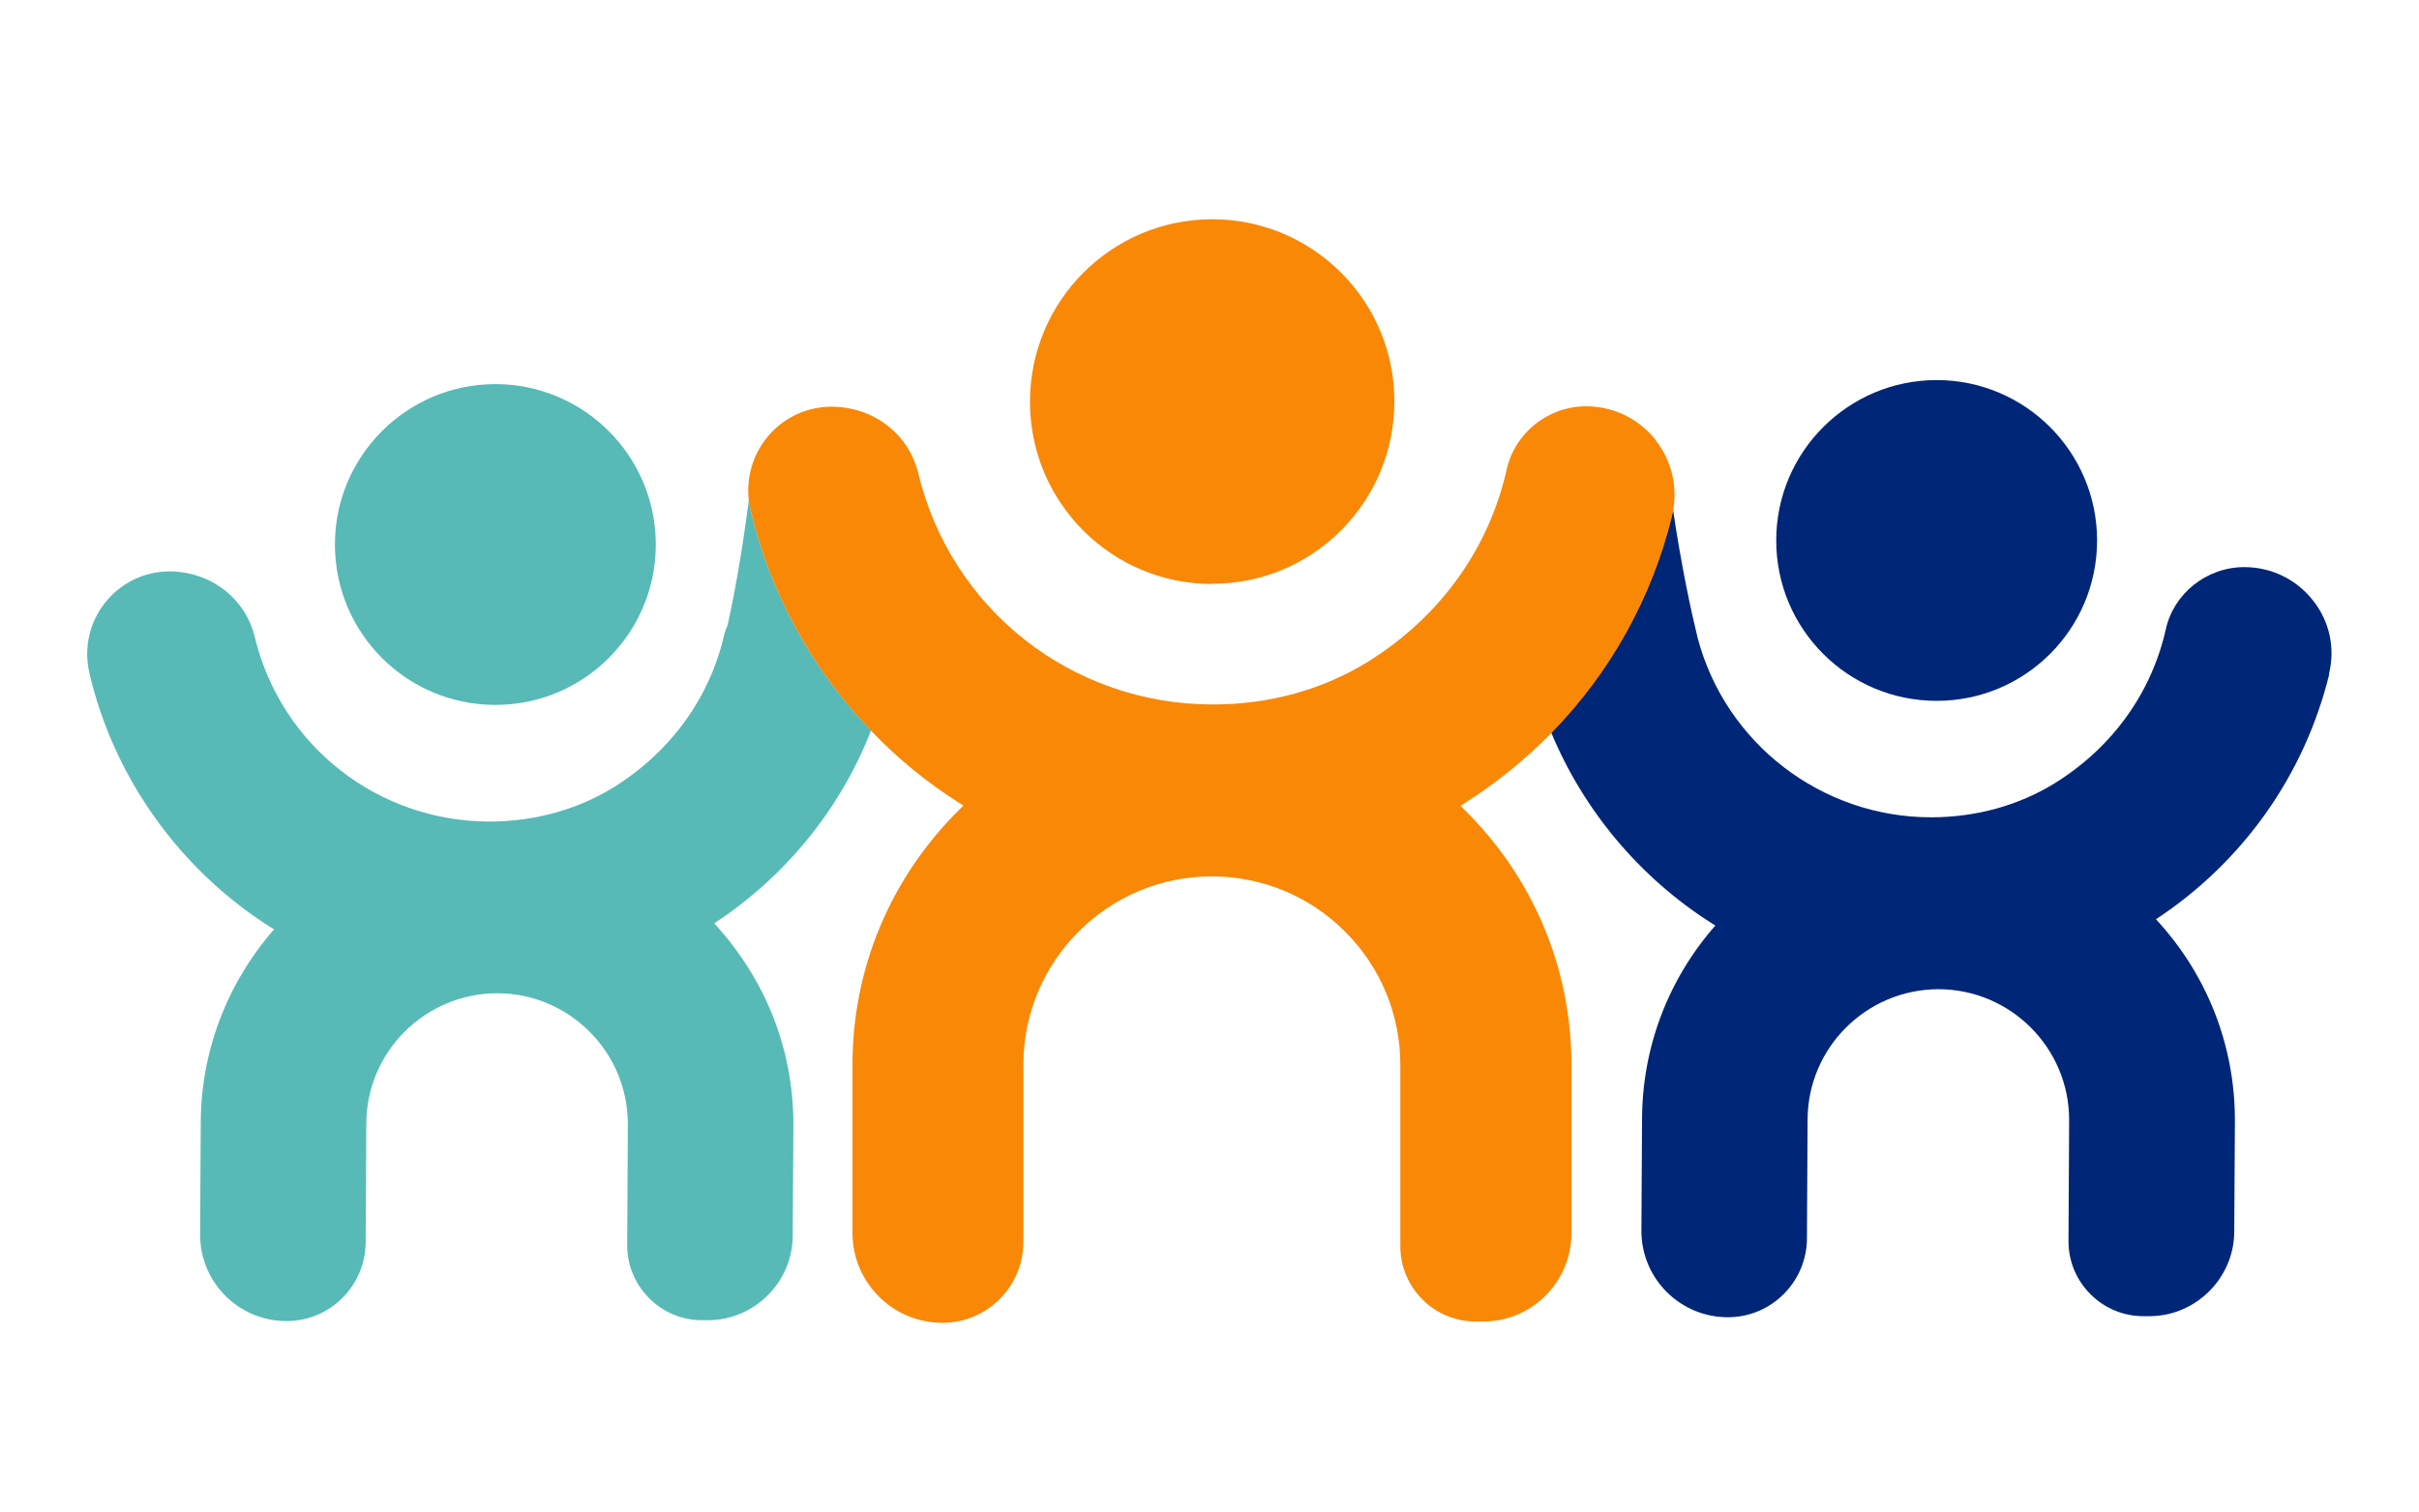
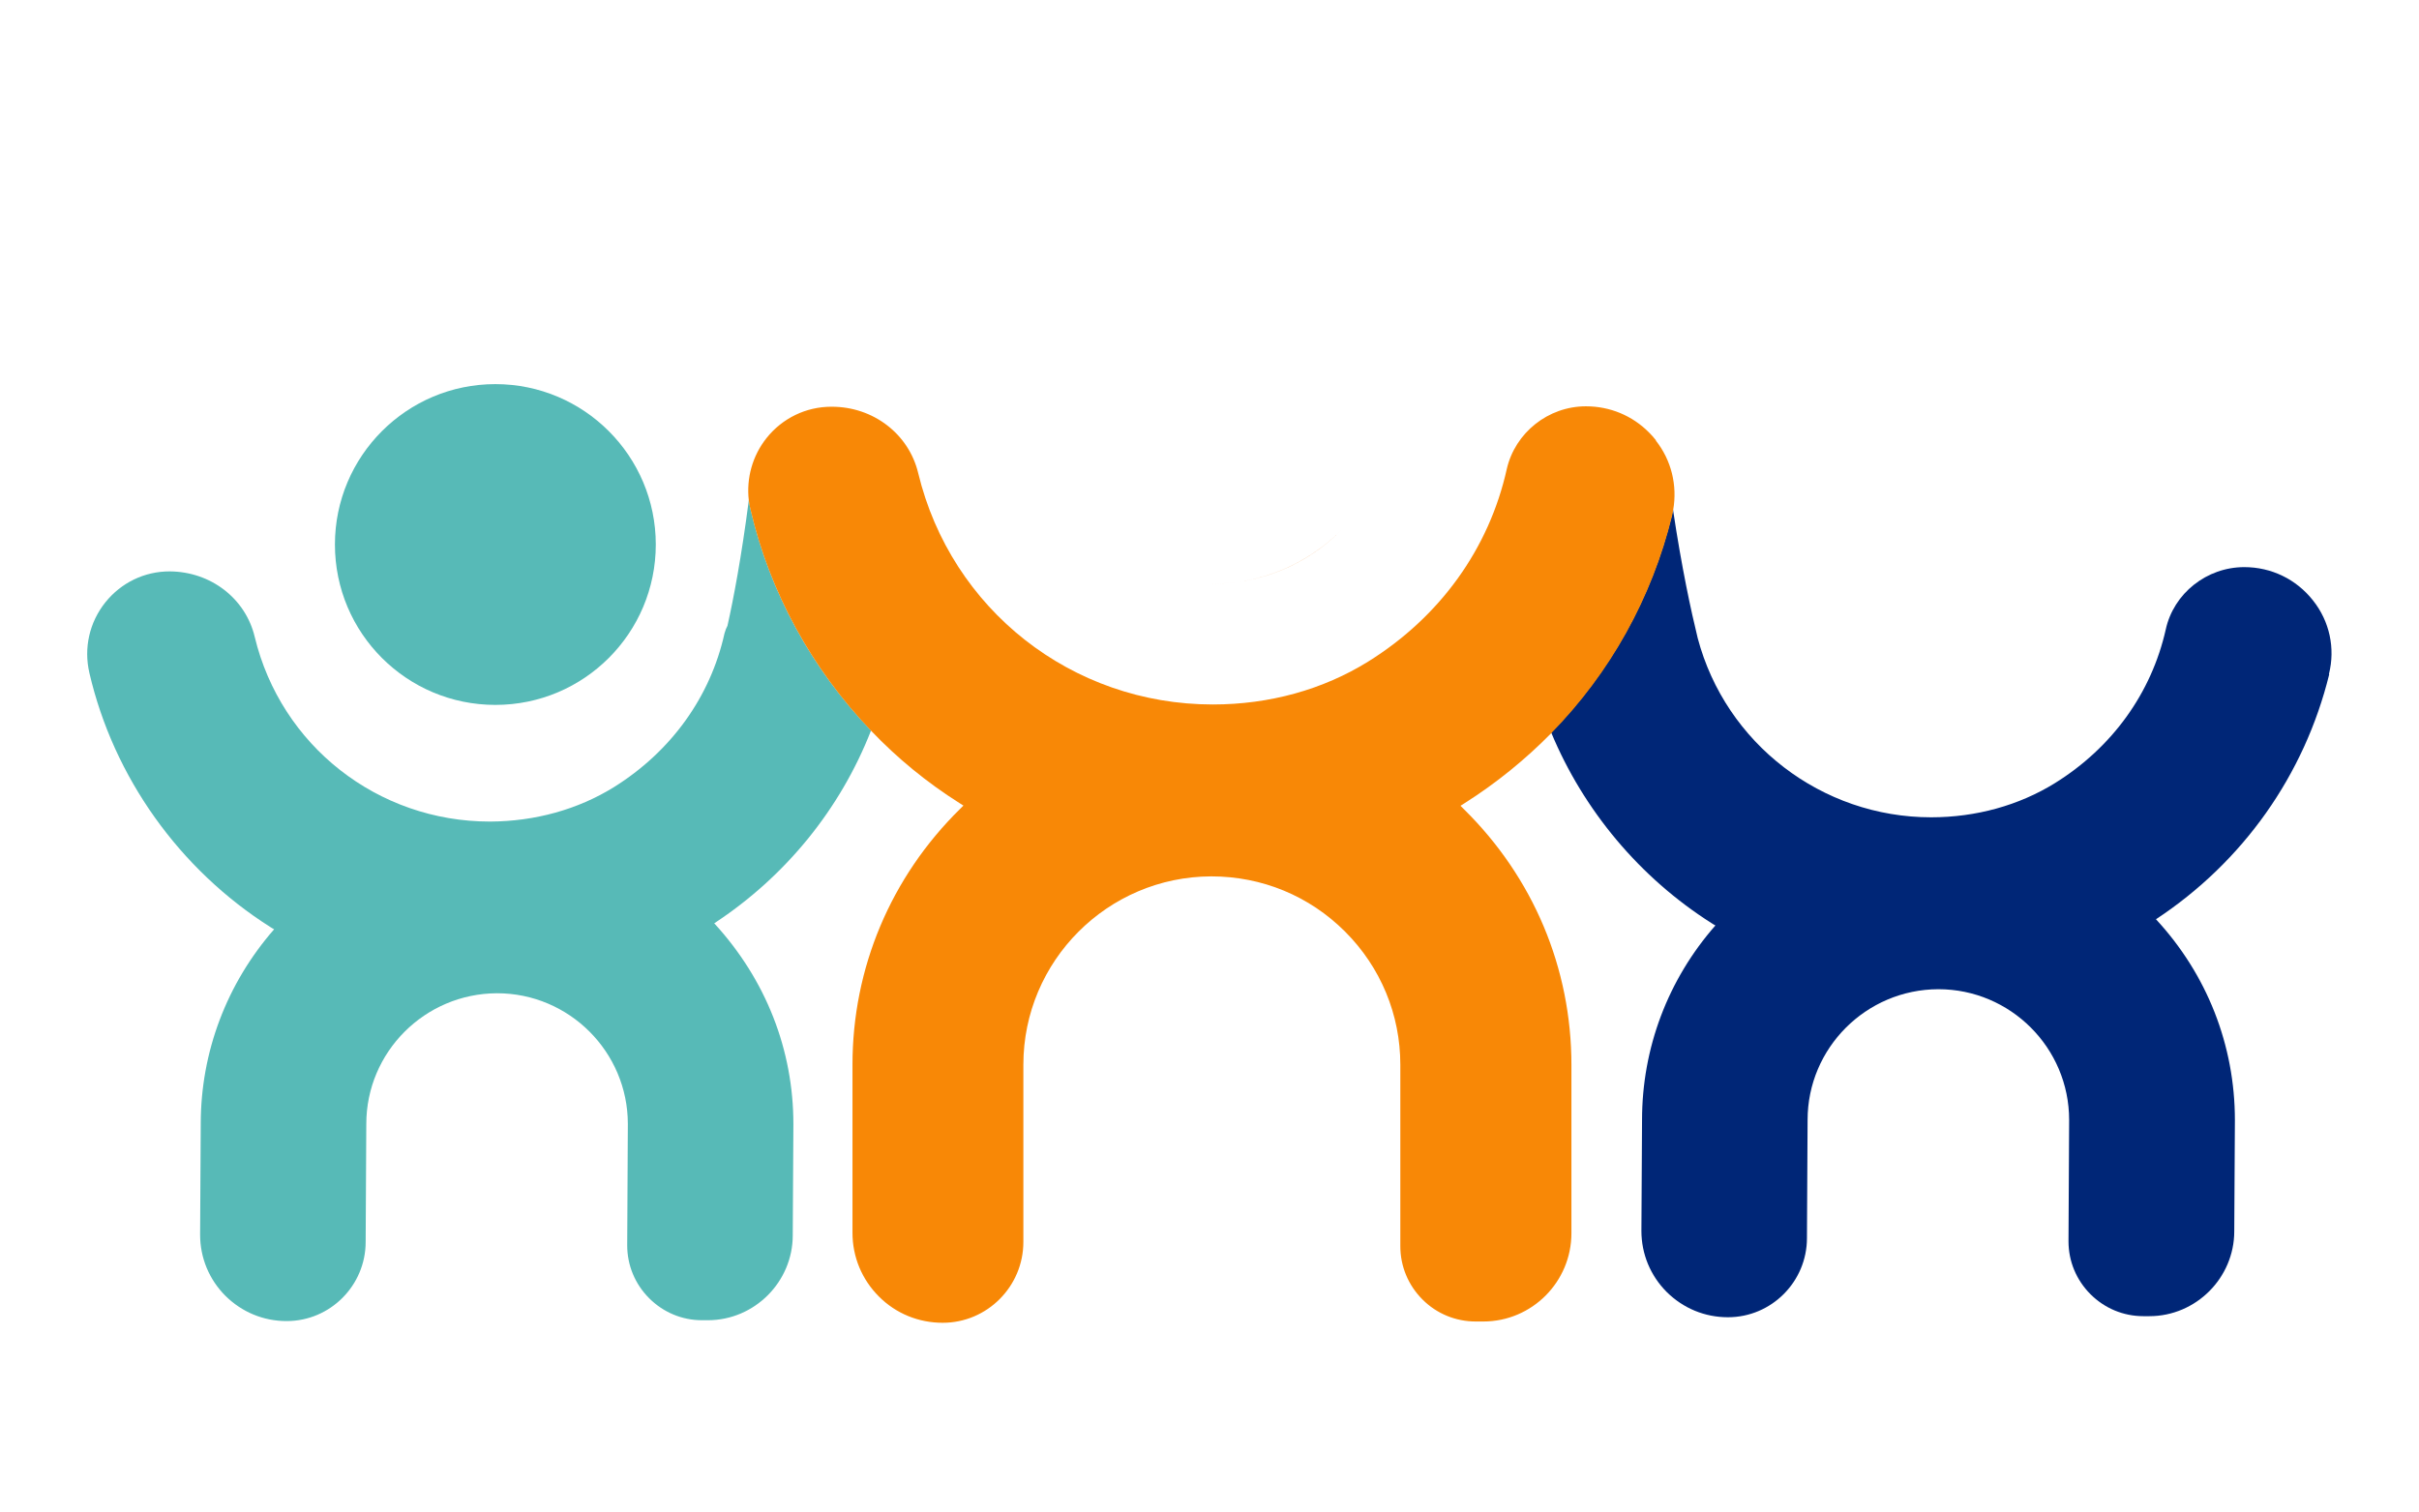
<svg xmlns="http://www.w3.org/2000/svg" version="1.1" width="113.39" height="70.87">
  <svg id="SvgjsSvg1011" viewBox="0 0 113.39 70.87">
    <defs>
      <style>.cls-1{fill:none;}.cls-1,.cls-2,.cls-3,.cls-4,.cls-5{stroke-width:0px;}.cls-2{fill:#f88806;}.cls-3{fill:#57bab7;}.cls-4{fill:#ed7100;}.cls-5{fill:#002677;}</style>
    </defs>
    <path class="cls-3" d="m23.22,33.05c4.16,0,7.52-3.37,7.52-7.52,0-4.15-3.37-7.52-7.52-7.52-4.15,0-7.52,3.37-7.52,7.52,0,4.16,3.37,7.52,7.52,7.52" />
-     <path class="cls-5" d="m90.78,32.86c4.16,0,7.52-3.37,7.52-7.52,0-4.15-3.37-7.52-7.52-7.52-4.15,0-7.52,3.37-7.52,7.52,0,4.16,3.37,7.52,7.52,7.52" />
    <path class="cls-5" d="m109.17,31.6c.3-1.21.03-2.47-.75-3.45-.78-.99-1.95-1.56-3.22-1.56-1.76,0-3.31,1.23-3.68,2.92-.67,2.98-2.51,5.54-5.2,7.21-1.68,1.04-3.69,1.6-5.8,1.6-5.13,0-9.63-3.46-10.94-8.4-.31-1.27-.75-3.29-1.16-6.04-.02.09-.03.18-.05.27-.95,3.89-2.91,7.38-5.66,10.19,1.51,3.64,4.15,6.81,7.53,8.95.06.04.11.07.17.1-2.23,2.54-3.44,5.75-3.44,9.12l-.03,5.2c0,1.08.42,2.1,1.19,2.87.77.76,1.78,1.18,2.86,1.18h.01c2.04,0,3.7-1.67,3.7-3.71l.03-5.54c0-3.37,2.74-6.12,6.13-6.13,3.38,0,6.13,2.75,6.13,6.13l-.03,5.69c0,.94.37,1.82,1.03,2.48.66.66,1.54,1.03,2.48,1.03h.28c2.19,0,3.98-1.8,3.98-3.98l.03-5.21c0-3.52-1.31-6.84-3.7-9.42,4.08-2.69,6.96-6.76,8.12-11.48" />
    <path class="cls-3" d="m35.18,23.88c-.03-.14-.06-.29-.08-.43-.34,2.64-.72,4.64-1,5.89-.05.09-.1.21-.14.36-.66,2.98-2.51,5.54-5.19,7.21-1.68,1.04-3.68,1.6-5.8,1.61-5.27,0-9.8-3.56-11.03-8.66-.43-1.8-2.06-3.06-3.99-3.07-1.18,0-2.27.53-3.01,1.45-.75.94-1.02,2.14-.75,3.31,1.13,4.88,4.22,9.22,8.49,11.92.06.04.11.07.17.1-2.22,2.54-3.44,5.75-3.44,9.12l-.03,5.2c0,1.08.42,2.1,1.19,2.87.77.76,1.78,1.18,2.86,1.18h.01c2.04,0,3.7-1.67,3.7-3.71l.03-5.53c0-3.37,2.74-6.12,6.13-6.13,3.38,0,6.13,2.75,6.13,6.13l-.03,5.69c0,.94.37,1.82,1.03,2.48.66.66,1.54,1.03,2.47,1.03h.28c2.19,0,3.98-1.8,3.98-3.98l.03-5.21c0-3.48-1.28-6.77-3.71-9.42,3.36-2.21,5.91-5.36,7.35-9.04-2.77-2.88-4.75-6.48-5.65-10.37" />
    <path class="cls-2" d="m77.62,20.64c-.1-.13-.21-.25-.32-.36-.78-.79-1.83-1.23-2.96-1.23h0c-1.77,0-3.32,1.24-3.71,2.94-.83,3.74-3.14,6.94-6.5,9.03-2.11,1.31-4.62,2.01-7.28,2.01-6.61,0-12.27-4.46-13.81-10.85-.44-1.83-2.1-3.11-4.05-3.11h-.02c-1.19,0-2.3.54-3.04,1.47-.66.83-.95,1.88-.83,2.92.02.14.04.29.08.43.9,3.89,2.89,7.49,5.65,10.37,1.23,1.29,2.62,2.43,4.14,3.39l.19.12-.16.16c-3.25,3.2-5.04,7.46-5.04,11.99v7.88c0,1.13.44,2.19,1.24,2.99.8.8,1.86,1.23,2.99,1.23,2.08,0,3.78-1.7,3.78-3.79v-8.31c0-4.86,3.95-8.82,8.81-8.83,2.38,0,4.6.92,6.27,2.59,1.67,1.67,2.59,3.89,2.59,6.24v8.51c0,.94.37,1.83,1.04,2.5.67.67,1.56,1.03,2.5,1.03h.35c2.28,0,4.13-1.86,4.13-4.14v-7.89c0-4.54-1.79-8.79-5.04-11.99l-.16-.16.19-.12c1.5-.95,2.86-2.06,4.07-3.29,2.75-2.81,4.71-6.31,5.66-10.19.02-.09.03-.18.05-.27.2-1.15-.08-2.32-.81-3.25" />
    <path class="cls-4" d="m56.84,27.37c2.27,0,4.41-.9,6.02-2.5-1.61,1.61-3.75,2.5-6.03,2.5h0Z" />
-     <path class="cls-2" d="m56.81,27.37h.02c2.28,0,4.42-.9,6.03-2.5,1.61-1.62,2.5-3.76,2.5-6.05,0-2.28-.89-4.43-2.5-6.04-1.62-1.61-3.76-2.5-6.04-2.5h-.02c-4.7.01-8.52,3.84-8.52,8.55,0,2.29.89,4.43,2.5,6.05,1.62,1.61,3.76,2.5,6.04,2.5" />
-     <rect class="cls-1" width="113.39" height="70.87" />
  </svg>
  <style>@media (prefers-color-scheme: light) { :root { filter: none; } }
@media (prefers-color-scheme: dark) { :root { filter: none; } }
</style>
</svg>